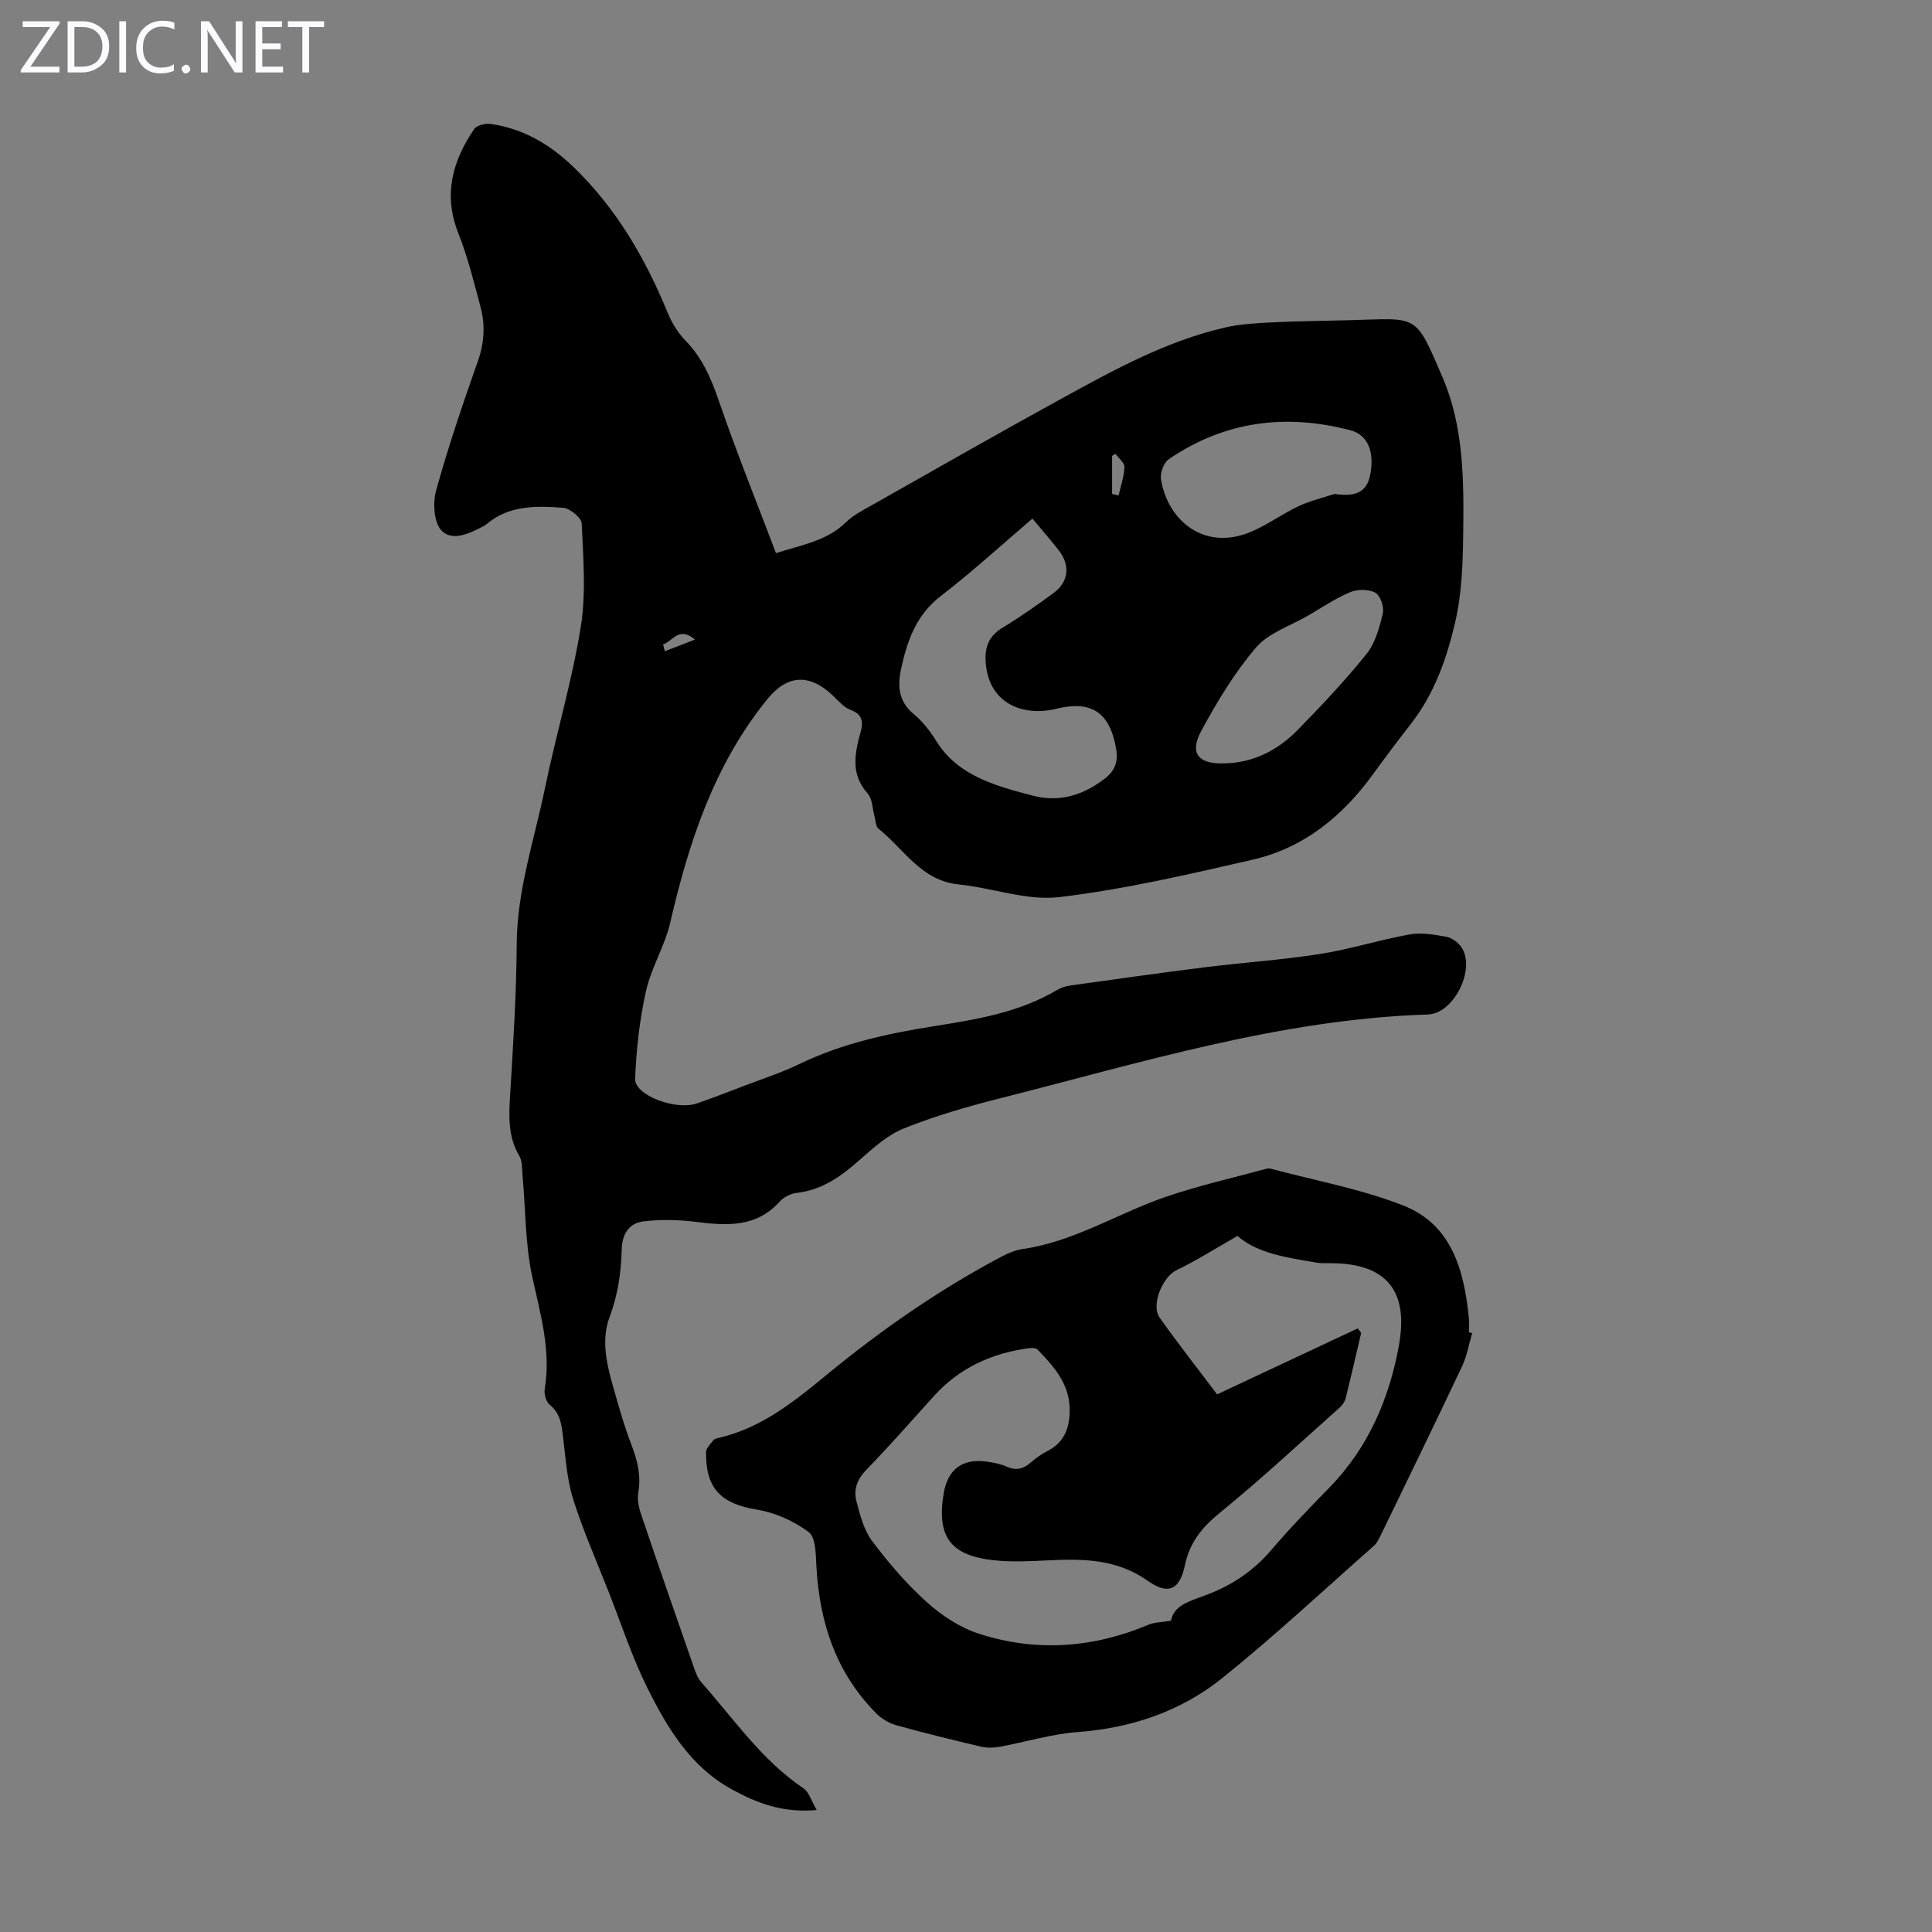
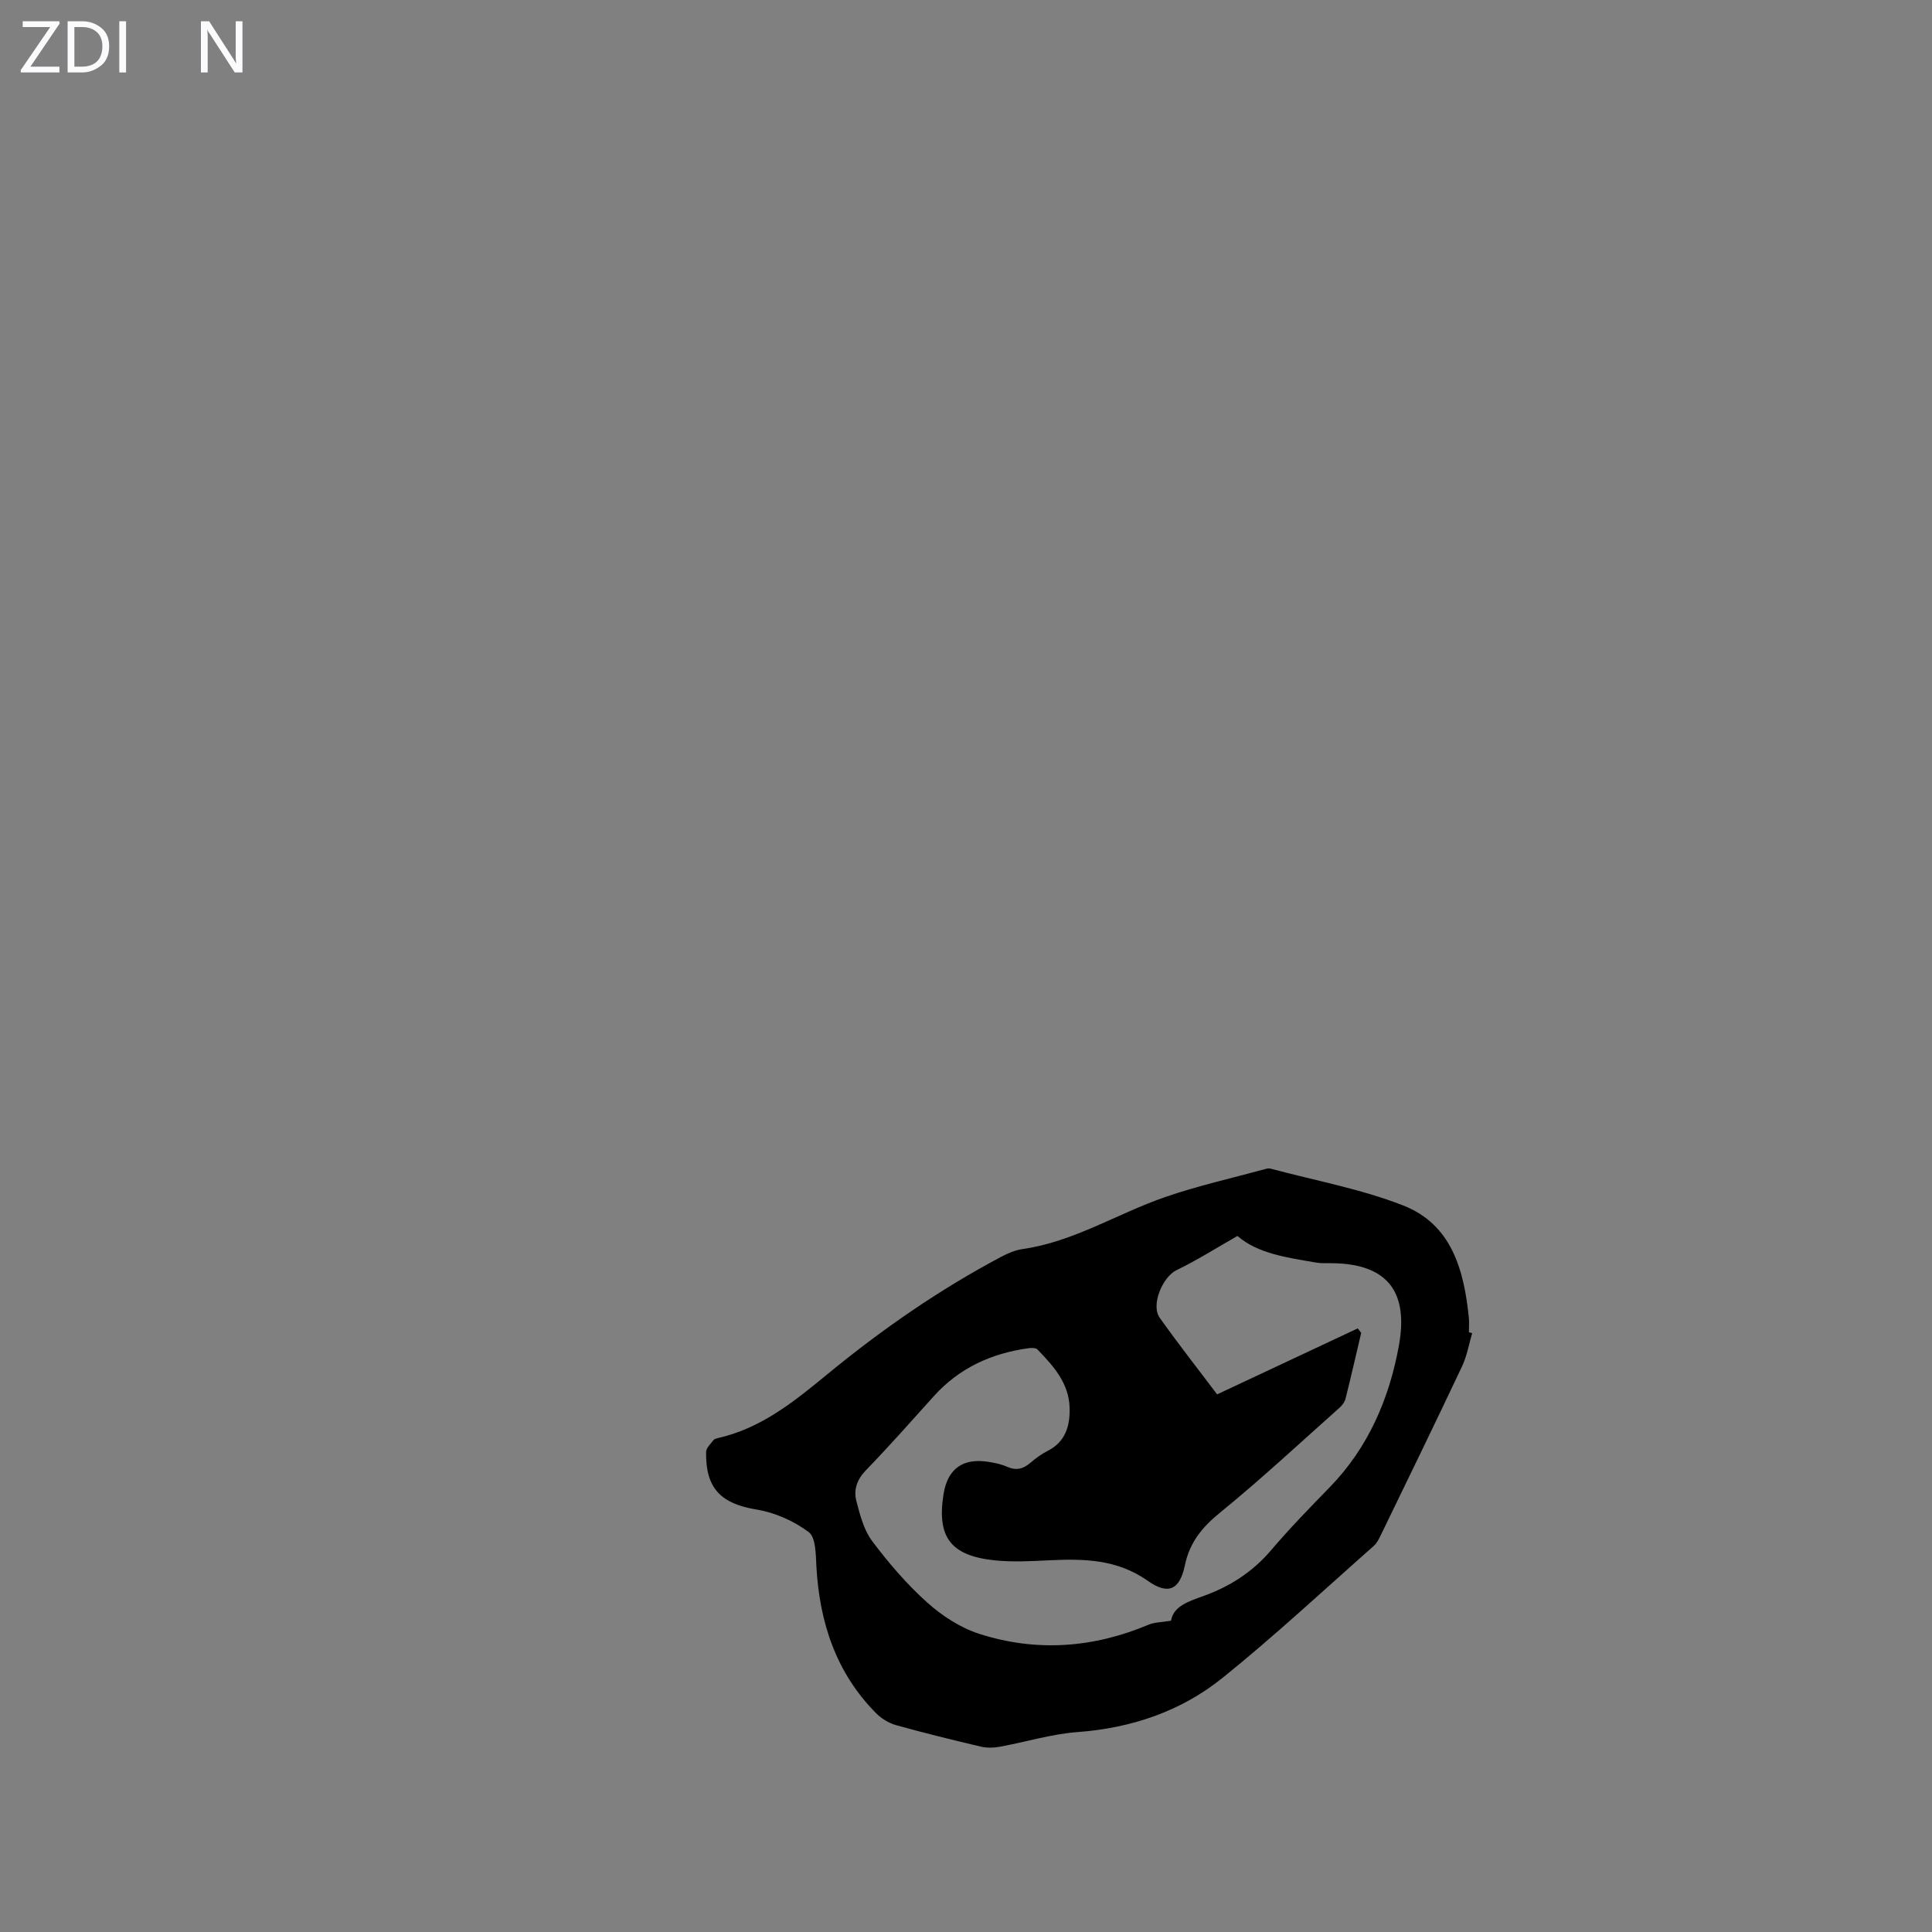
<svg xmlns="http://www.w3.org/2000/svg" enable-background="new 0 0 400 400" viewBox="0 0 400 400">
  <rect x="0" y="0" width="400" height="400" fill="#808080" stroke="none" />
  <g fill="#fbfafc">
    <path d="m12.4 4.8-6.1 9h6v1.2h-8v-.5l6.1-8.9h-5.7v-1.2h7.6v.4z" />
    <path d="m14 15v-10.6h3c1.6 0 2.9.5 4 1.4s1.6 2.2 1.6 3.8-.5 3-1.6 3.9-2.4 1.5-4 1.5zm1.4-9.4v8.2h1.6c1.3 0 2.4-.4 3.1-1.1s1.1-1.8 1.1-3.1-.4-2.3-1.2-3-1.8-1-3.1-1z" />
    <path d="m26.1 4.4v10.6h-1.4v-10.6z" />
-     <path d="m36.1 14.6c-.8.4-1.8.6-2.9.6-1.5 0-2.7-.5-3.6-1.4s-1.4-2.2-1.4-3.8c0-1.7.5-3.1 1.5-4.1s2.3-1.6 3.9-1.6c1 0 1.8.1 2.5.4v1.4c-.8-.4-1.6-.6-2.5-.6-1.2 0-2.1.4-2.9 1.2s-1.1 1.8-1.1 3.2c0 1.3.3 2.3 1 3s1.6 1.1 2.7 1.1c1 0 2-.2 2.7-.7v1.3z" />
-     <path d="m37.6 14.3c0-.2.1-.5.3-.6s.4-.3.6-.3c.3 0 .5.1.6.3s.3.4.3.6-.1.4-.3.6-.4.3-.6.3c-.3 0-.5-.1-.6-.3s-.3-.4-.3-.6z" />
    <path d="m50.2 15h-1.6l-5.3-8.2c-.2-.2-.3-.5-.4-.7 0 .2.1.7.1 1.5v7.4h-1.4v-10.6h1.7l5.2 8.1c.2.4.4.6.4.7 0-.3-.1-.8-.1-1.5v-7.3h1.4z" />
-     <path d="m58.6 15h-5.7v-10.6h5.5v1.2h-4.1v3.4h3.8v1.2h-3.8v3.6h4.3z" />
-     <path d="m67.1 5.6h-3.1v9.4h-1.4v-9.4h-3v-1.2h7.5z" />
  </g>
-   <path d="m160.66 114.52c5.45-1.74 10.54-2.54 14.46-6.37 1.57-1.53 3.65-2.57 5.59-3.67 13.13-7.42 26.22-14.91 39.45-22.16 10.68-5.86 21.41-11.73 33.43-14.5 3.12-.72 6.39-.91 9.61-1.07 5.45-.27 10.91-.31 16.37-.46 14.14-.39 13.37-1.49 19.09 11.82 4.42 10.28 4.42 21.41 4.28 32.38-.07 6.13-.28 12.4-1.66 18.33-1.73 7.45-4.28 14.78-9.13 21-2.68 3.44-5.31 6.93-7.87 10.46-6.32 8.71-14.33 15.27-24.9 17.7-13.27 3.05-26.6 6.15-40.08 7.76-6.72.8-13.82-1.93-20.78-2.62-7.81-.77-11.36-7.35-16.65-11.56-.57-.45-.56-1.64-.8-2.5-.45-1.61-.42-3.64-1.42-4.75-3.54-3.95-2.72-8.21-1.51-12.59.61-2.2.53-3.79-2.05-4.75-1.37-.51-2.48-1.83-3.59-2.9-4.83-4.64-9.46-4.45-13.61.66-11.02 13.56-16.27 29.6-20.13 46.31-1.12 4.84-3.93 9.29-5.01 14.13-1.33 5.95-2.02 12.1-2.25 18.19-.13 3.42 8.44 6.61 12.79 5.09 3.37-1.17 6.71-2.46 10.04-3.74 3.71-1.42 7.52-2.64 11.08-4.37 8.87-4.31 18.37-6.36 27.97-7.88 8.87-1.41 17.64-2.83 25.52-7.52.84-.5 1.86-.79 2.83-.92 9.17-1.28 18.34-2.59 27.53-3.73 7.98-1 16.04-1.53 23.98-2.77 6.27-.98 12.38-2.94 18.63-4.06 2.45-.44 5.13.04 7.63.51 1.15.21 2.44 1.19 3.1 2.19 2.98 4.51-1.61 13.71-6.97 13.88-30.49.97-59.39 9.98-88.61 17.36-6.71 1.7-13.41 3.64-19.82 6.2-3.39 1.35-6.37 4.03-9.18 6.52-3.84 3.4-7.79 6.26-13.09 6.86-1.23.14-2.66.86-3.48 1.78-4.87 5.41-10.96 5.02-17.35 4.22-3.59-.45-7.32-.55-10.9-.1-2.88.36-4.4 2.52-4.48 5.75-.12 4.77-.76 9.39-2.51 14.04-2.07 5.49-.17 11.27 1.4 16.78.95 3.33 1.95 6.66 3.19 9.88 1.23 3.19 1.95 6.31 1.34 9.78-.25 1.44.15 3.12.64 4.56 3.58 10.59 7.25 21.14 10.93 31.69.36 1.04.79 2.15 1.5 2.95 6.73 7.6 12.5 16.11 21.12 21.93 1.18.8 1.66 2.63 2.76 4.51-7.1.64-12.43-1.47-17.57-4.28-8.59-4.71-13.38-12.74-17.51-21.05-3.17-6.38-5.39-13.23-8.01-19.88-2.49-6.34-5.25-12.59-7.31-19.06-1.26-3.97-1.55-8.28-2.06-12.46-.33-2.69-.45-5.27-2.84-7.21-.75-.61-1.18-2.22-1.01-3.25 1.32-7.97-.88-15.43-2.56-23.1-1.49-6.8-1.39-13.94-2.02-20.93-.13-1.43-.02-3.09-.7-4.24-2.37-4.02-2.15-8.25-1.88-12.66.63-10.39 1.3-20.79 1.36-31.19.07-11.15 3.64-21.56 5.85-32.26 2.3-11.16 5.6-22.15 7.41-33.38 1.13-6.97.51-14.27.2-21.4-.05-1.2-2.44-3.17-3.86-3.27-5.54-.41-11.21-.57-15.88 3.42-.17.14-.36.26-.56.37-2.84 1.49-6.46 3.26-8.71.94-1.61-1.65-1.85-5.76-1.13-8.34 2.5-9.04 5.53-17.93 8.65-26.78 1.32-3.76 1.54-7.43.55-11.14-1.37-5.17-2.67-10.41-4.63-15.37-3.14-7.95-1.18-14.92 3.31-21.52.53-.78 2.3-1.21 3.39-1.05 6.78.95 12.37 4.28 17.24 8.99 8.77 8.49 14.75 18.74 19.35 29.93.87 2.12 2.12 4.26 3.71 5.88 3.57 3.63 5.39 7.97 7.02 12.7 3.58 10.43 7.72 20.69 11.77 31.36zm53.1-7.16c-6.38 5.44-12.46 11.02-18.97 16.03-5.02 3.87-6.9 9.07-8.17 14.82-.82 3.7-.7 6.95 2.59 9.66 1.86 1.53 3.41 3.58 4.7 5.65 2.95 4.75 7.44 7.26 12.46 9.04 2.41.86 4.9 1.5 7.38 2.15 5.64 1.48 10.55-.07 15.05-3.56 2.11-1.64 2.73-3.59 2.28-6.16-1.32-7.52-5.1-10.04-12.42-8.24-6.54 1.61-13.7-.82-14.54-9.15-.34-3.35.41-5.8 3.44-7.64 3.62-2.19 7.1-4.64 10.52-7.14 3.18-2.33 3.56-5.74 1.14-8.86-1.49-1.92-3.1-3.76-5.46-6.6zm62.54-5.1c4.54.71 6.66-.57 7.34-3.74 1-4.72-.3-8.46-4.04-9.44-13.37-3.5-26.08-1.91-37.64 6.01-1.04.71-1.81 2.88-1.59 4.19 1.42 8.53 9.01 14.97 18.79 10.76 3.36-1.45 6.38-3.68 9.7-5.24 2.35-1.11 4.95-1.71 7.44-2.54zm-22.96 55.79c6.17-.08 11.26-2.74 15.43-7.02 4.91-5.03 9.76-10.16 14.15-15.63 1.83-2.28 2.69-5.5 3.38-8.43.3-1.29-.51-3.68-1.54-4.25-1.37-.76-3.68-.76-5.19-.13-3.06 1.28-5.87 3.19-8.76 4.87-3.66 2.13-8.16 3.56-10.76 6.6-4.44 5.19-8.06 11.2-11.33 17.24-2.51 4.64-.65 6.89 4.62 6.75zm-23.09-55.79c.45.11.89.22 1.34.33.44-1.96 1.14-3.91 1.21-5.89.03-.9-1.21-1.84-1.87-2.76-.23.15-.45.3-.68.45zm-92.96 31.14c.12.48.23.96.35 1.44 1.92-.74 3.83-1.48 6.25-2.42-3.44-2.9-4.66.46-6.6.98z" fill="#000001" />
  <path d="m304.8 276.01c-.68 2.29-1.08 4.71-2.08 6.84-5.53 11.72-11.21 23.36-16.86 35.02-.38.79-.81 1.64-1.45 2.21-10.39 9.17-20.54 18.65-31.33 27.33-8.61 6.92-18.83 10.37-30.01 11.2-5.41.4-10.72 2.06-16.1 3.04-1.26.23-2.65.26-3.89-.03-5.87-1.38-11.73-2.82-17.54-4.44-1.51-.42-3.05-1.36-4.15-2.47-8.3-8.38-11.71-18.78-12.36-30.34-.14-2.49-.1-6.04-1.6-7.17-3.07-2.31-7.01-4.05-10.82-4.67-7.29-1.2-10.56-4.34-10.42-11.93.02-.83.95-1.67 1.54-2.45.17-.23.58-.33.9-.41 8.93-2.01 15.76-7.54 22.62-13.18 11.24-9.25 23.18-17.54 36.07-24.37 1.36-.72 2.86-1.36 4.36-1.58 10.61-1.51 19.61-7.33 29.49-10.75 6.84-2.37 13.95-3.95 20.94-5.86.31-.09.69-.12 1-.03 9.15 2.45 18.59 4.17 27.36 7.59 10.1 3.93 12.64 13.41 13.64 23.26.1 1 .01 2.01.01 3.02.23.05.45.11.68.17zm-23.69-.98c.24.31.48.62.71.93-1.07 4.53-2.1 9.07-3.23 13.59-.17.7-.69 1.4-1.24 1.89-8.18 7.28-16.2 14.77-24.69 21.68-3.74 3.04-6.34 6.16-7.34 10.95-1.07 5.12-3.45 6.22-7.72 3.2-6.36-4.49-13.3-4.57-20.52-4.22-3.68.18-7.41.38-11.05.01-9.21-.93-12.1-4.81-10.68-13.7.83-5.23 3.96-7.53 9.23-6.71 1.32.21 2.67.47 3.88 1.01 1.88.85 3.36.5 4.87-.8 1.09-.94 2.3-1.82 3.58-2.47 3.74-1.91 4.65-5.24 4.54-8.98-.16-5.09-3.37-8.61-6.65-12.01-.35-.36-1.24-.35-1.85-.27-7.67 1.06-14.34 4.08-19.61 9.93-4.64 5.15-9.24 10.36-14.06 15.34-1.86 1.92-2.58 4.04-1.98 6.36.75 2.87 1.54 5.99 3.26 8.29 3.41 4.54 7.17 8.93 11.38 12.71 3.09 2.77 6.89 5.25 10.81 6.51 11.8 3.79 23.57 2.94 35.04-1.89 1.25-.53 2.73-.5 4.66-.83.52-3.07 3.7-4.02 6.76-5.13 5.46-1.97 10.14-4.98 13.97-9.48 3.84-4.51 7.98-8.77 12.12-13.02 8.03-8.24 12.36-18.44 14.34-29.41 1.91-10.64-1.95-16.96-14.15-16.98-1.01 0-2.03.04-3.01-.13-5.99-1.03-12.07-1.85-16.28-5.51-4.36 2.48-8.36 5.03-12.61 7.08-2.85 1.37-5.39 7.19-3.47 9.88 3.87 5.45 8.01 10.71 11.87 15.84 9.88-4.64 19.5-9.15 29.12-13.66z" fill="#000001" />
</svg>